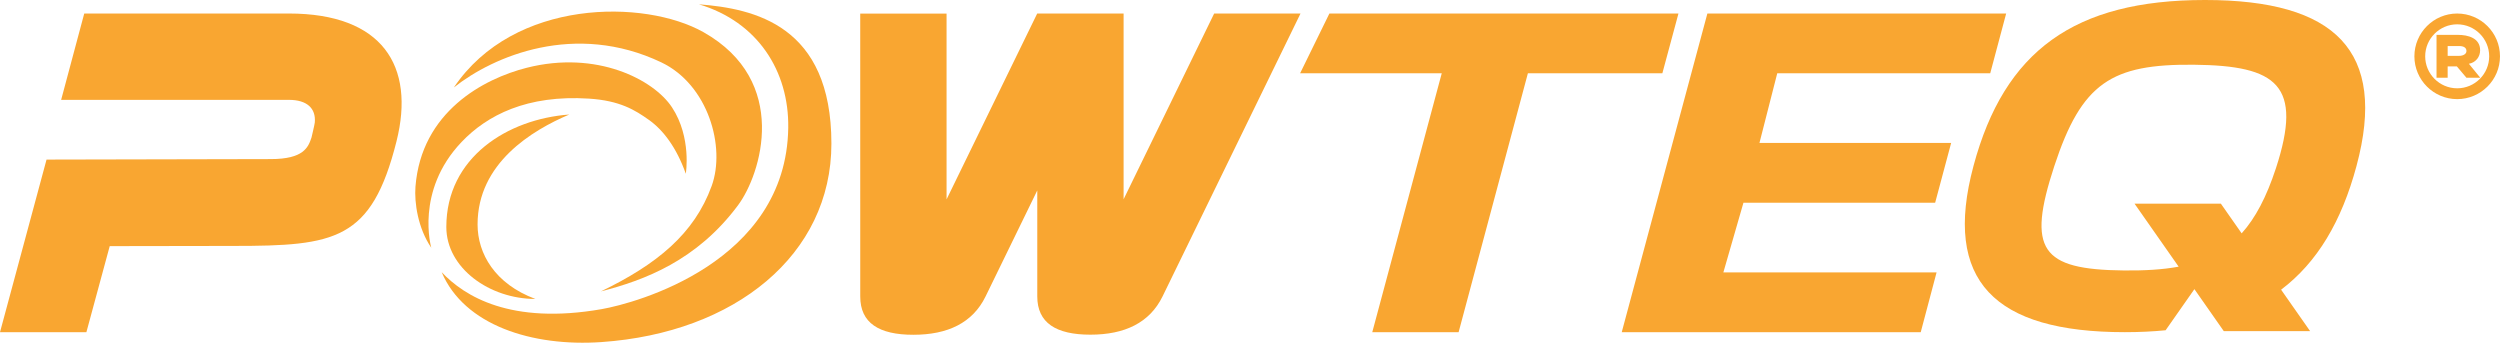
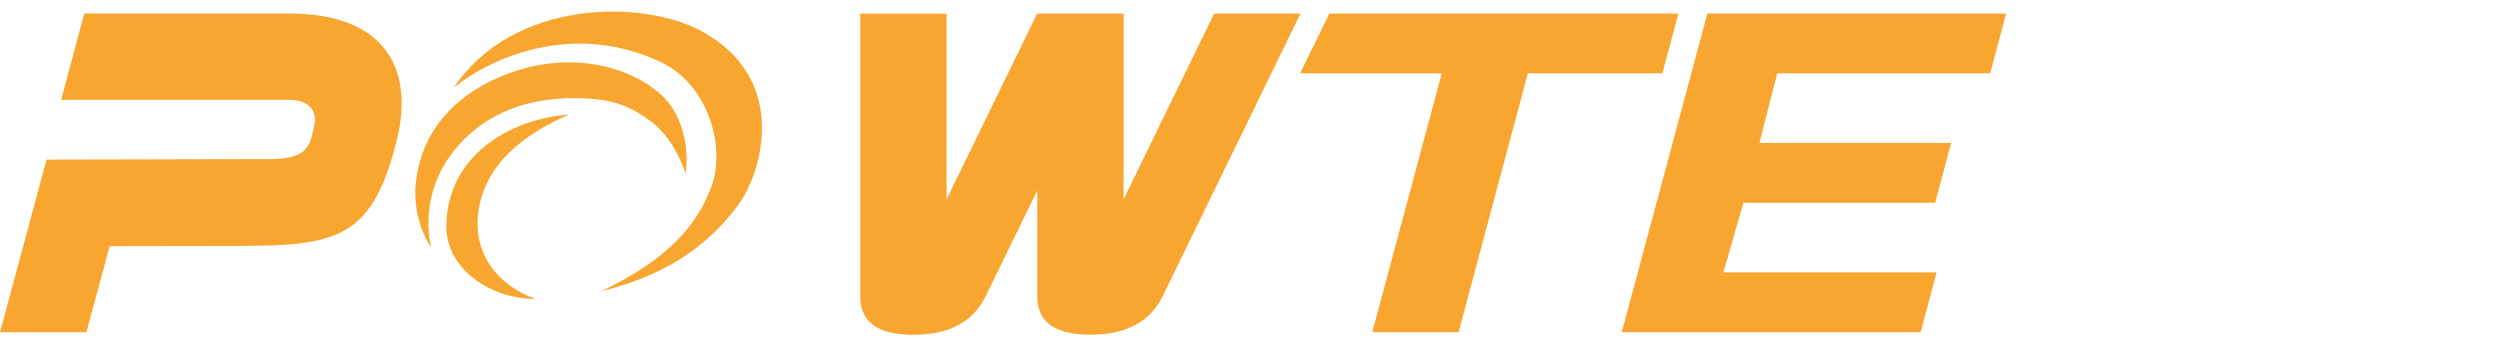
<svg xmlns="http://www.w3.org/2000/svg" xml:space="preserve" width="69.473mm" height="9.524mm" version="1.1" style="shape-rendering:geometricPrecision; text-rendering:geometricPrecision; image-rendering:optimizeQuality; fill-rule:evenodd; clip-rule:evenodd" viewBox="0 0 6945.9 952.21">
  <defs>
    <style type="text/css"> .fil0 {fill:#F9A631} </style>
  </defs>
  <g id="Слой_x0020_1">
    <g id="_2279872997520">
      <polygon class="fil0" points="4663.35,37.59 4618.64,203.6 4245.03,203.6 4052.54,922.9 3812.66,922.9 4005.7,203.6 3612.16,203.6 3693.52,37.59 " />
      <polygon class="fil0" points="5380.51,756.83 5336.49,922.91 4505.78,922.91 4743.7,37.6 5573.84,37.6 5529.57,203.62 4937.83,203.62 4888.38,397.2 5421,397.2 5376.55,563.25 4843.92,563.25 4788.13,756.83 " />
-       <path class="fil0" d="M6323.07 468.24l0 0c-26.02,79.21 -56.66,137.6 -94.92,180.11l-57.78 -82.53 -239.87 0 122.57 175.09c-44.45,8.27 -94.95,11.15 -152.51,10.54 -230.26,-2.41 -269.28,-57.42 -193.08,-289.65 76.21,-232.05 158.68,-284.36 388.79,-281.95 230.26,2.42 302.94,56.33 226.81,288.4zm224.25 -7.49c85.78,-319.21 -58.88,-460.75 -420.92,-460.75 -363.17,0 -557.54,141.54 -643.25,460.75 -85.77,319.25 57.42,462.14 420.51,462.14 39.77,0 77.38,-1.79 113.17,-5.29l80.01 -114.25 81.6 116.59 239.87 0 -80.59 -115.08c100.14,-75.67 167.96,-189.01 209.6,-344.11z" />
      <path class="fil0" d="M3373.4 37.54l-251.64 516.1 0 -516.1 -239.91 0 0 0.28 -0.25 0 -251.71 516.14 0 -516.14 -239.87 0 0.07 786.04c0,73.44 51.91,106.26 147.54,106.26 95.42,0 164.79,-33.08 200.53,-106.26l143.77 -294.8 0 294.47c0,73.48 51.9,106.3 147.58,106.3 95.39,0 164.75,-33.07 200.49,-106.3l383.31 -785.99 -239.91 0z" />
      <path class="fil0" d="M802.78 37.54l-568.73 0 -64.18 239.9 632.91 0c49.74,0 75.35,23.25 71.85,62.88 -0.54,5.77 -9.11,41.51 -9.11,41.51 -9.14,27.63 -21.86,60.18 -113.53,60.18l-622.69 1.37 -129.3 479.54 240.03 0 64.82 -239.08 344.08 -0.57c282.67,0 383.46,-15.17 452.68,-290.52 52.74,-210 -39.52,-355.2 -298.83,-355.2z" />
      <path class="fil0" d="M1581.64 318.18c-171.27,12.63 -341.6,119 -341.6,312.47 0,114.22 120.12,199.95 247.41,199.95 -112.43,-41.75 -160.59,-125.98 -160.59,-206.97 0,-170.52 151.51,-261.54 254.78,-305.45z" />
-       <path class="fil0" d="M1941.73 11.97c163.11,48.49 250.71,185.37 248.3,343.47 -5.61,374.97 -425.25,487.08 -518.12,503.39 -253.47,44.49 -382.02,-36.1 -444.76,-102.62 62.39,147.65 251.65,207.51 443.97,194.19 370.93,-25.73 638.81,-242.25 638.81,-551.38 0,-329.14 -214.46,-375.08 -368.21,-387.05z" />
+       <path class="fil0" d="M1941.73 11.97z" />
      <path class="fil0" d="M1837.33 173.26c130.19,61.99 179.26,234.91 139.99,343.25 -48.45,133.47 -152.58,218.28 -307.91,293.14 120.41,-31.05 266.37,-84.94 381.31,-239.68 63.89,-86.03 144.88,-344.69 -96.39,-480.69 -163.04,-91.86 -526.44,-93.95 -693.27,153.7 109.56,-87.07 336.54,-183.76 576.28,-69.73z" />
      <path class="fil0" d="M1282.37 394.57c70.95,-74.55 181.87,-131.6 353.83,-120.58 86.31,5.54 127.92,31.66 166.91,59.28 39.49,28 76.64,76.78 102.3,149.45 0,0 16.71,-100.78 -38.33,-184.43 -50.68,-77.1 -209.1,-159.43 -403.69,-109.97 -119.87,30.44 -292.86,122.28 -309.09,330.48 -3.39,43.7 6.62,114.93 43.98,169.58 0,0 -45.82,-157.34 84.09,-293.8z" />
-       <path class="fil0" d="M6826.97 67.58l0 0c-48.99,0 -88.91,39.87 -88.91,88.9 0,49.03 39.92,88.87 88.91,88.87 49.02,0 88.9,-39.84 88.9,-88.87 0,-49.03 -39.88,-88.9 -88.9,-88.9zm0 207.83c-65.55,0 -118.9,-53.34 -118.9,-118.93 0,-65.58 53.35,-118.92 118.9,-118.92 65.62,0 118.93,53.34 118.93,118.92 0,65.59 -53.31,118.93 -118.93,118.93z" />
-       <path class="fil0" d="M6832.42 155.15l0 0 -31.92 0 0 -27.24 31.92 0c12.68,0 20.3,4.65 20.3,13.86 0,8.21 -8.92,13.39 -20.3,13.39zm27.07 22.08c19.61,-3.96 31.2,-19.23 31.2,-37.76 0,-34.02 -34.23,-42.58 -61.31,-42.58l-59.82 0 0 21.21 0 9.82 0 27.24 0 36.4 0 24.48 30.92 0 0 -24.48 0 -7.03 25.62 0 26.56 31.5 38.44 0 -31.63 -38.8z" />
    </g>
  </g>
</svg>